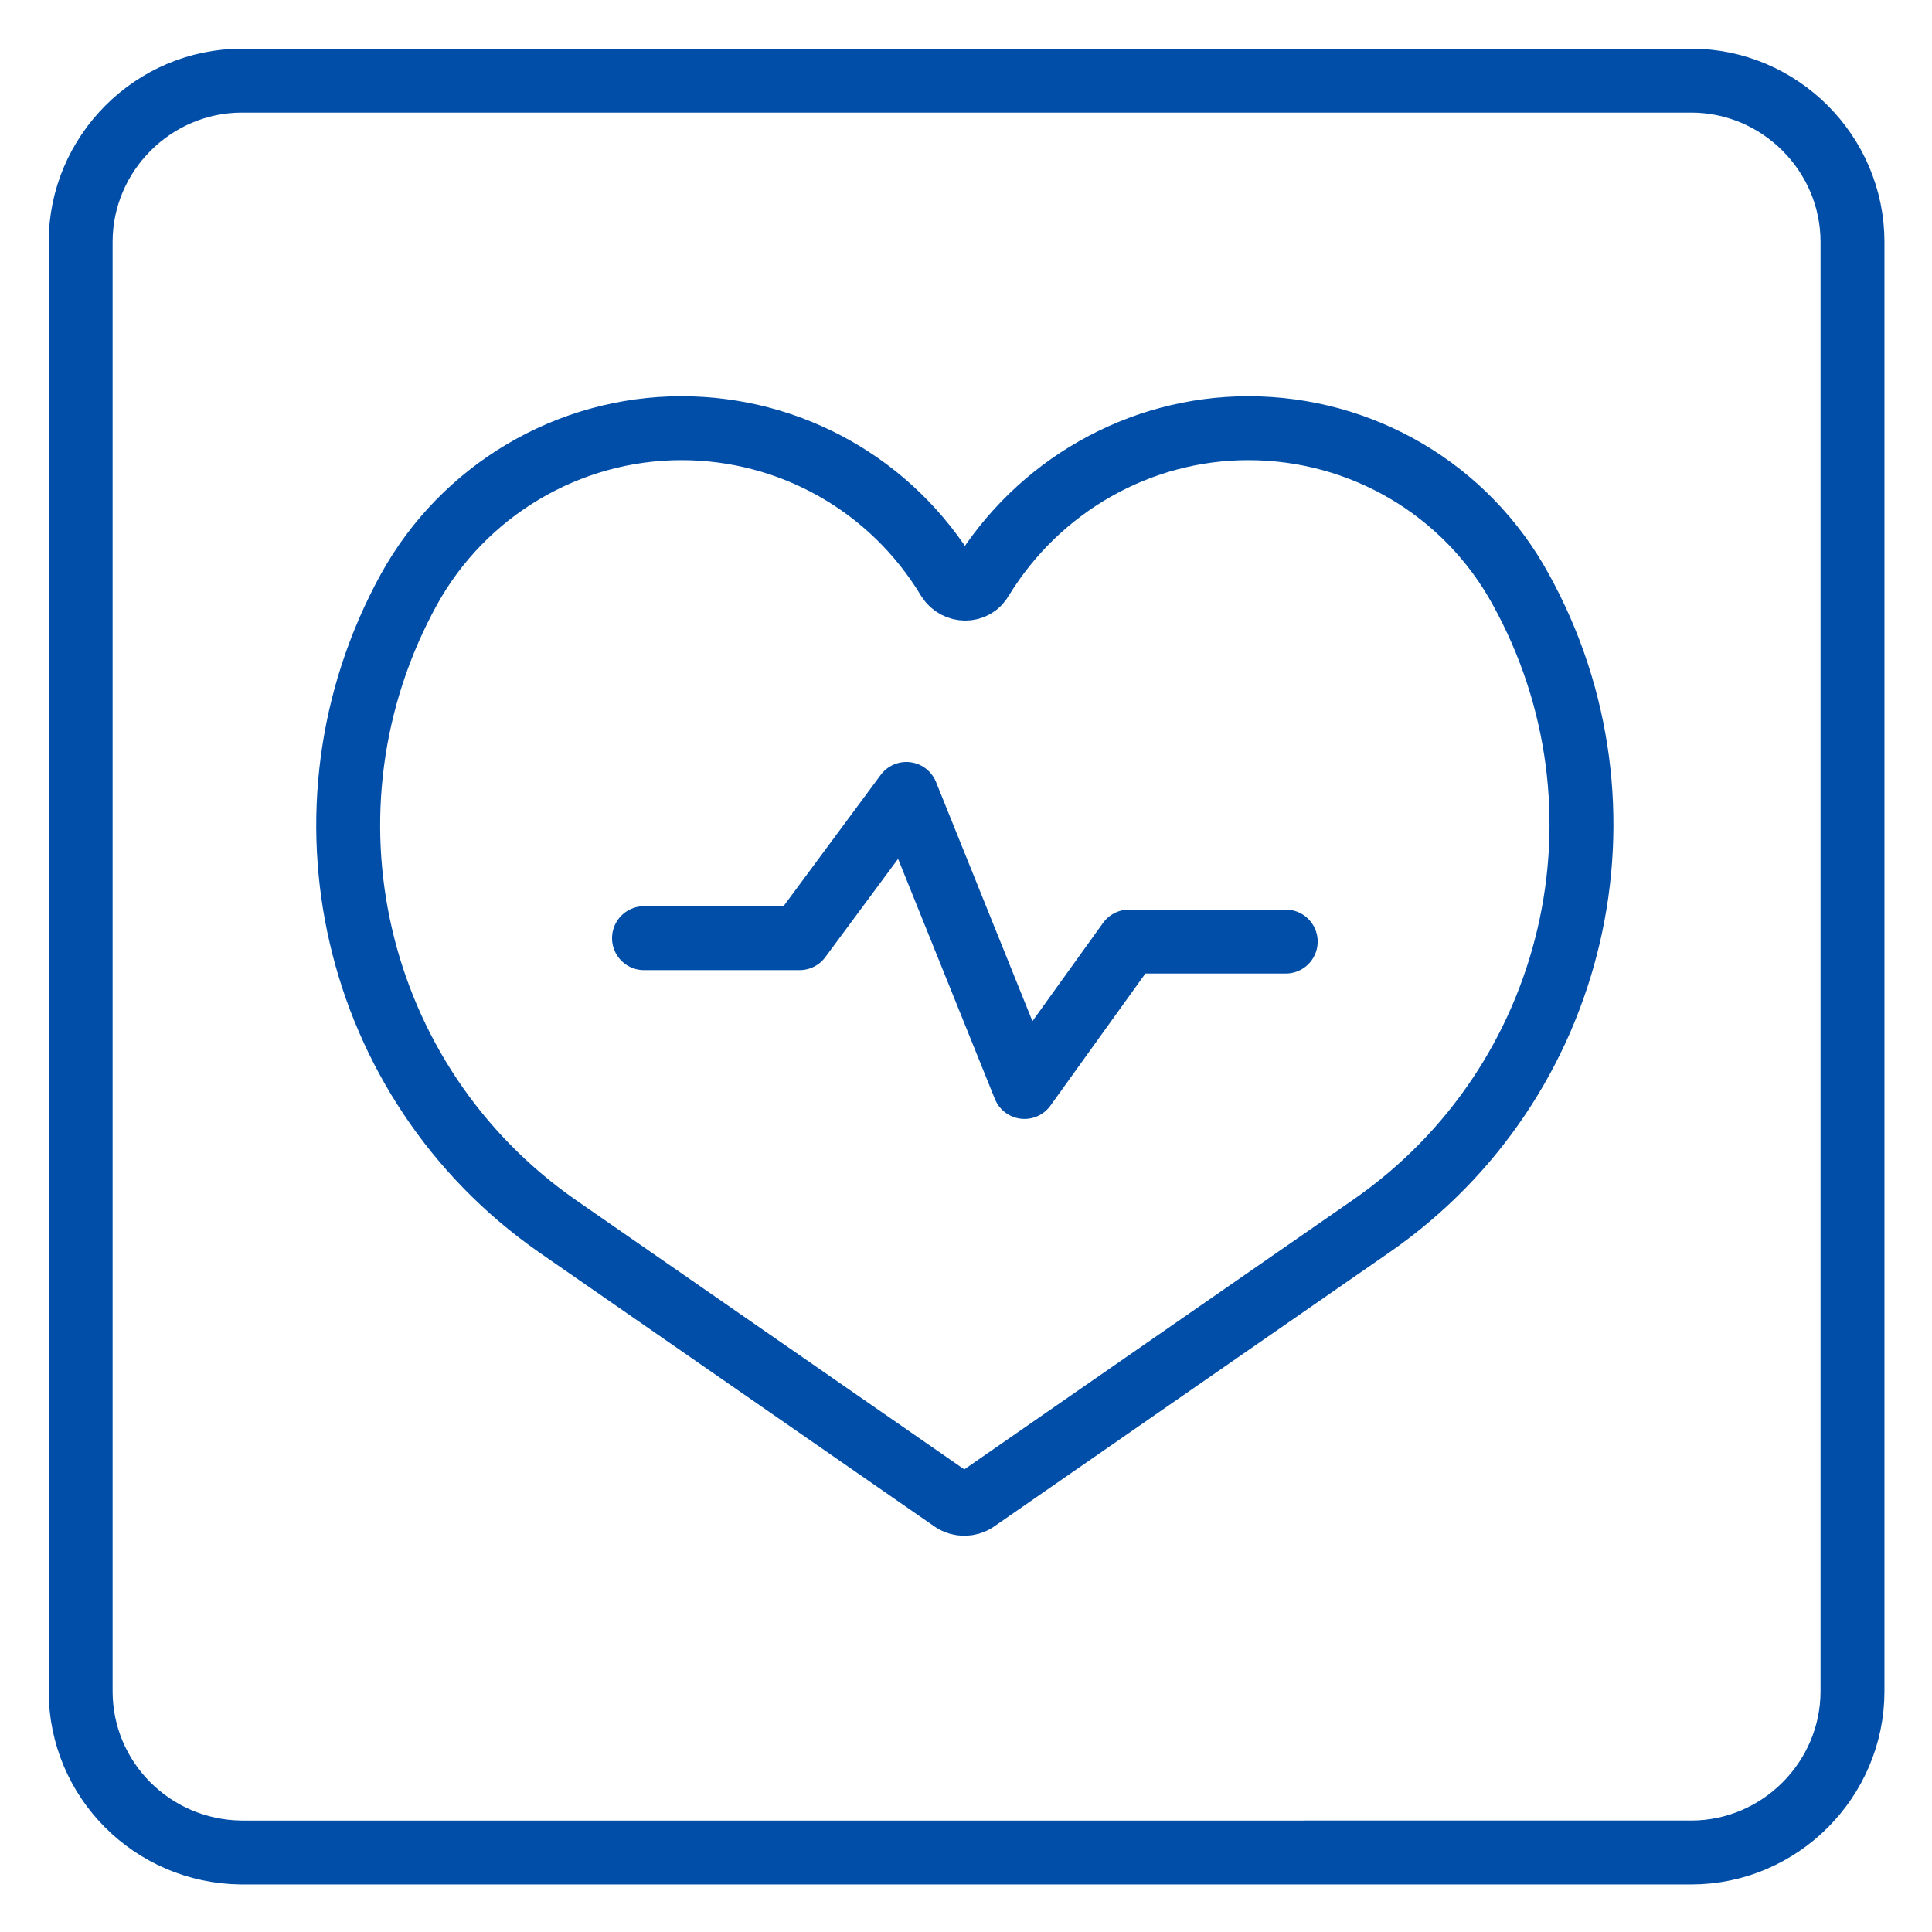
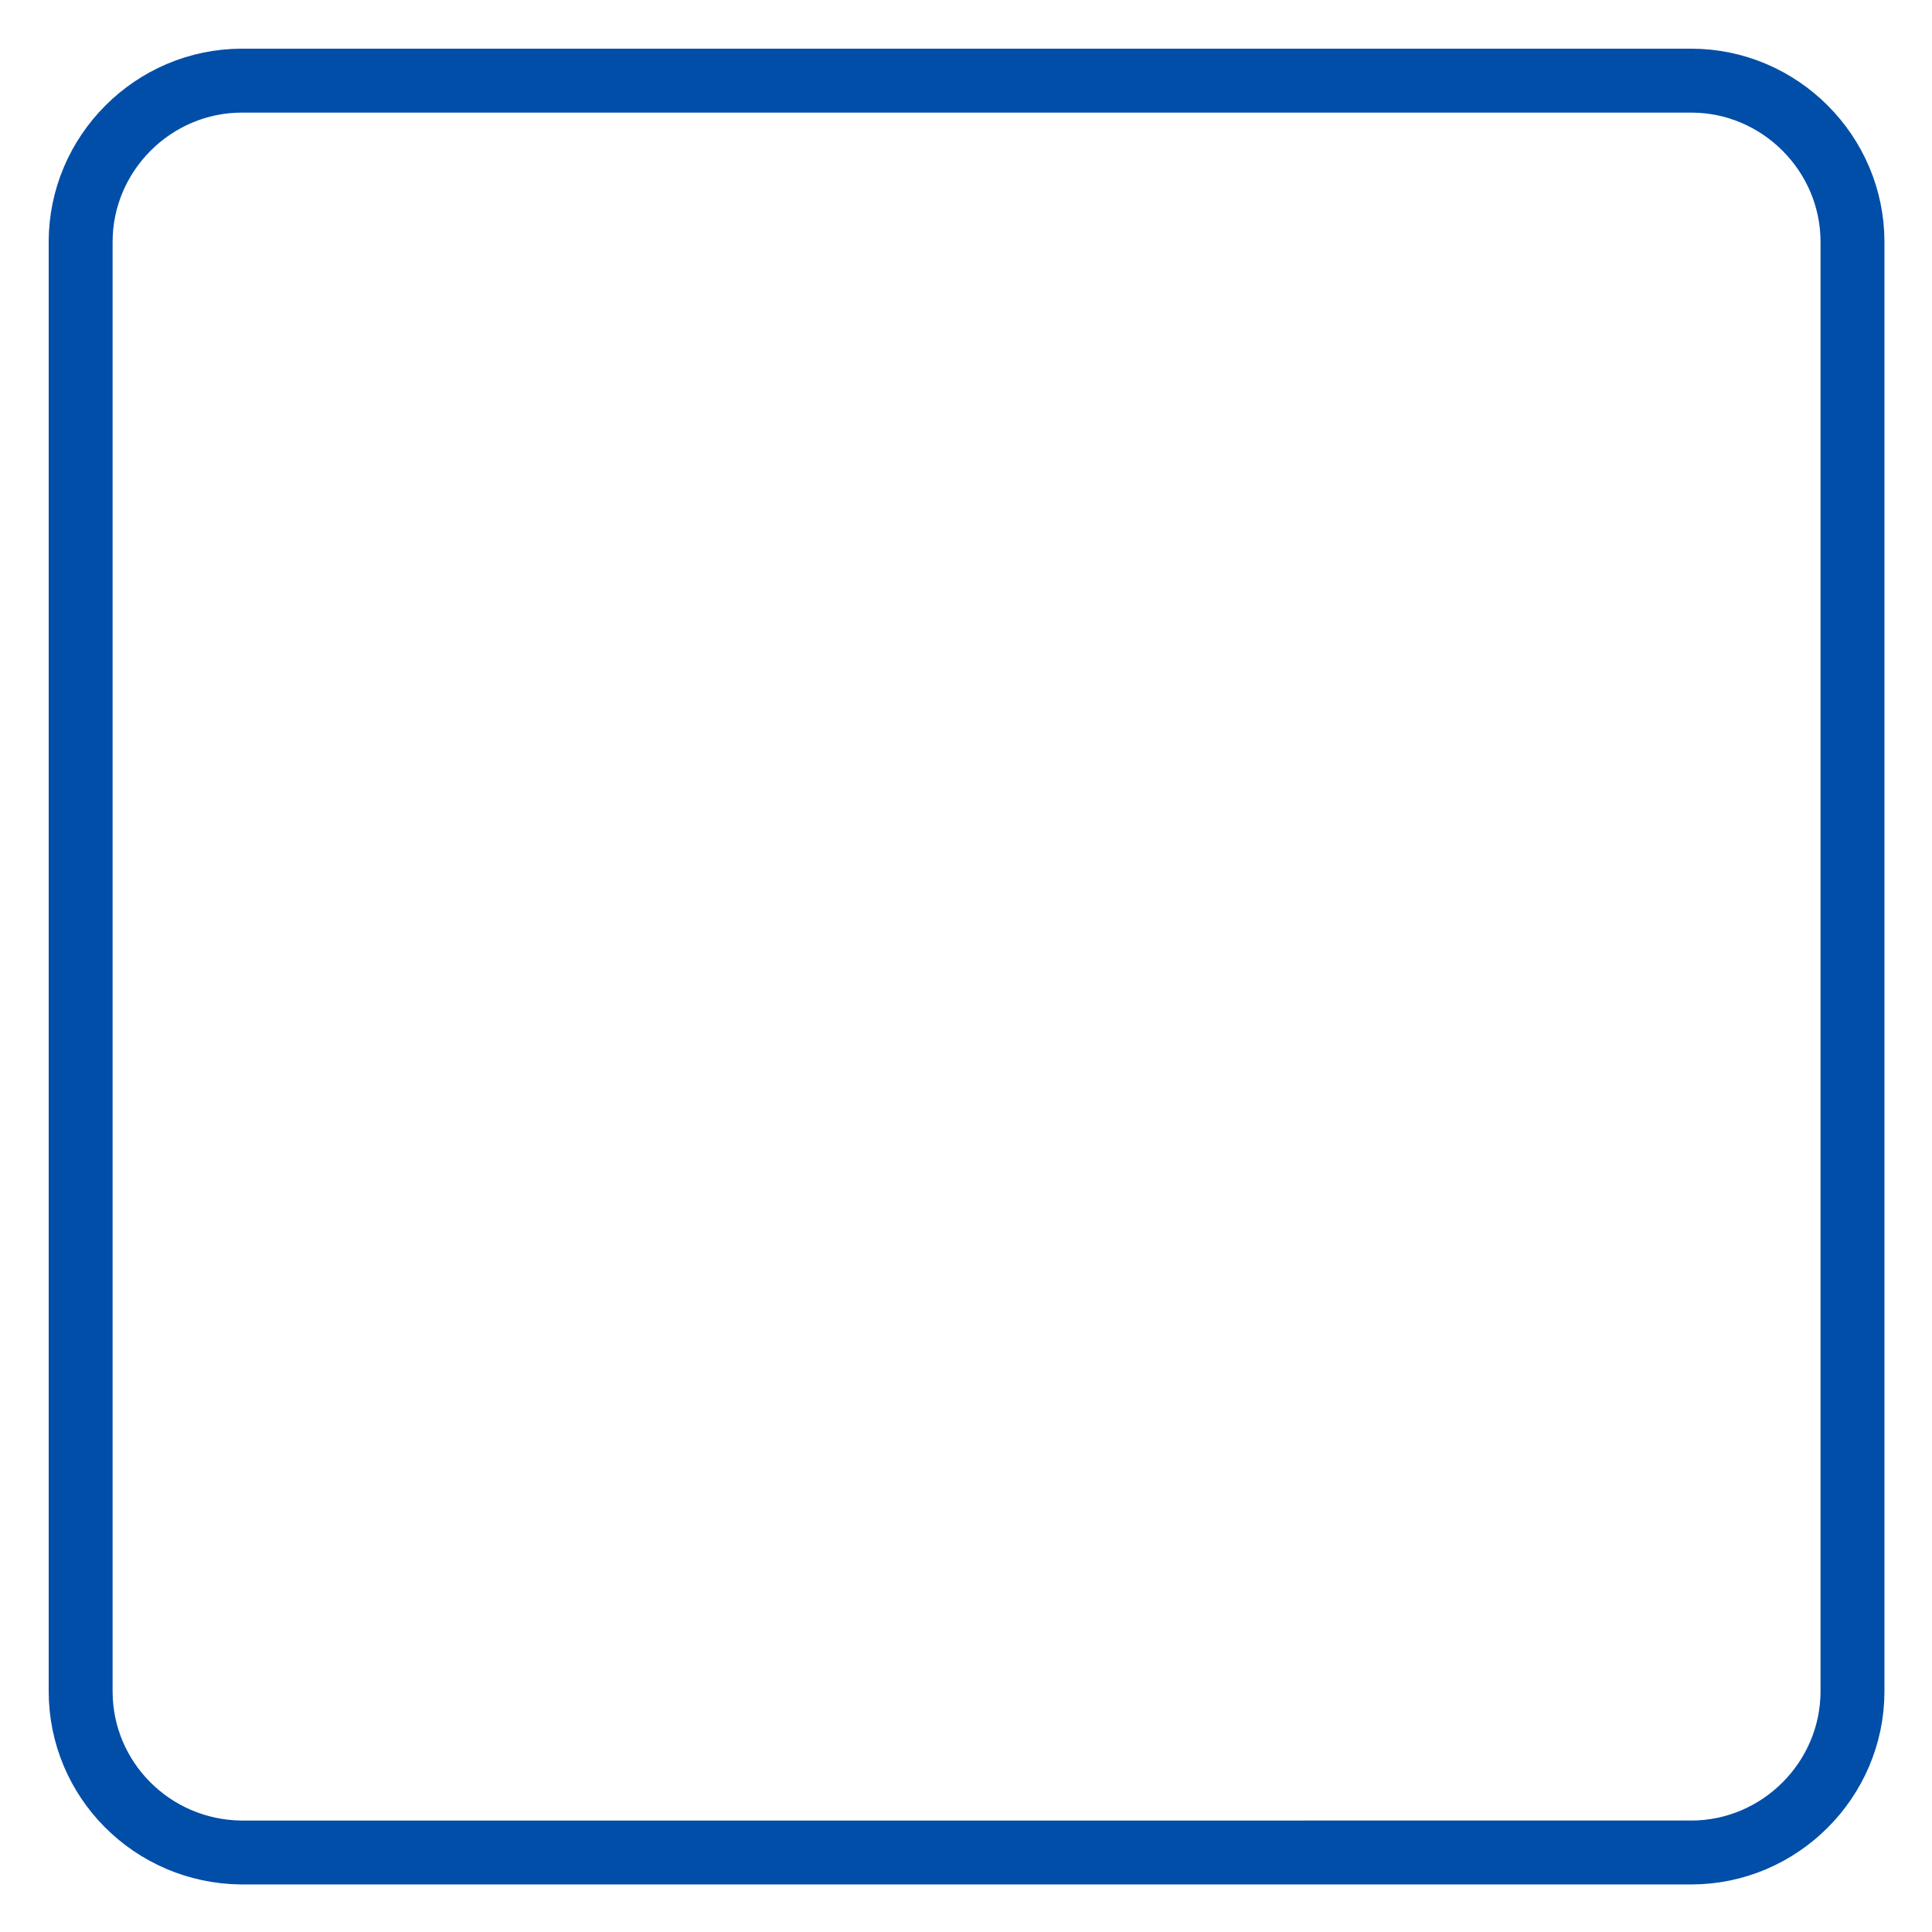
<svg xmlns="http://www.w3.org/2000/svg" version="1.1" id="Ebene_1" x="0px" y="0px" viewBox="0 0 170.1 170.1" style="enable-background:new 0 0 170.1 170.1;" height="170.08" width="170.08">
  <style type="text/css">
	.st0{fill:none;stroke:#004EA8;stroke-width:5.627;stroke-linecap:round;stroke-miterlimit:10;}
	.st1{fill:none;stroke:#004EA8;stroke-width:5.627;stroke-linecap:round;stroke-linejoin:round;stroke-miterlimit:10;}
</style>
  <g>
    <path id="SVGID_00000163035291119701610100000008434484969496727184_" class="st0" d="M7.1,148.9V21.3c0-7.8,6.4-14.2,14.2-14.2&#10;  h127.6c7.8,0,14.2,6.4,14.2,14.2v127.6c0,7.8-6.4,14.2-14.2,14.2H21.2C13.4,163,7.1,156.7,7.1,148.9z" />
    <g>
-       <polyline class="st1" points="113.2,82.9 99.4,82.9 90.2,95.7 79.8,69.9 70.4,82.6 56.7,82.6" />
-       <path class="st1" d="M86.4,51L86.4,51c5-8.2,13.9-13.3,23.5-13.3l0,0c10,0,19.2,5.4,24,14.2l0,0c10.6,19.2,5,43.4-13.1,56&#10;   l-34.9,24.2c-0.6,0.4-1.4,0.4-2,0L49,107.9c-18-12.6-23.6-36.7-13-56l0,0c4.8-8.7,14-14.2,24-14.2l0,0c9.6,0,18.5,5,23.5,13.3l0,0&#10;   C84.2,52.1,85.8,52.1,86.4,51z" />
-     </g>
+       </g>
  </g>
</svg>